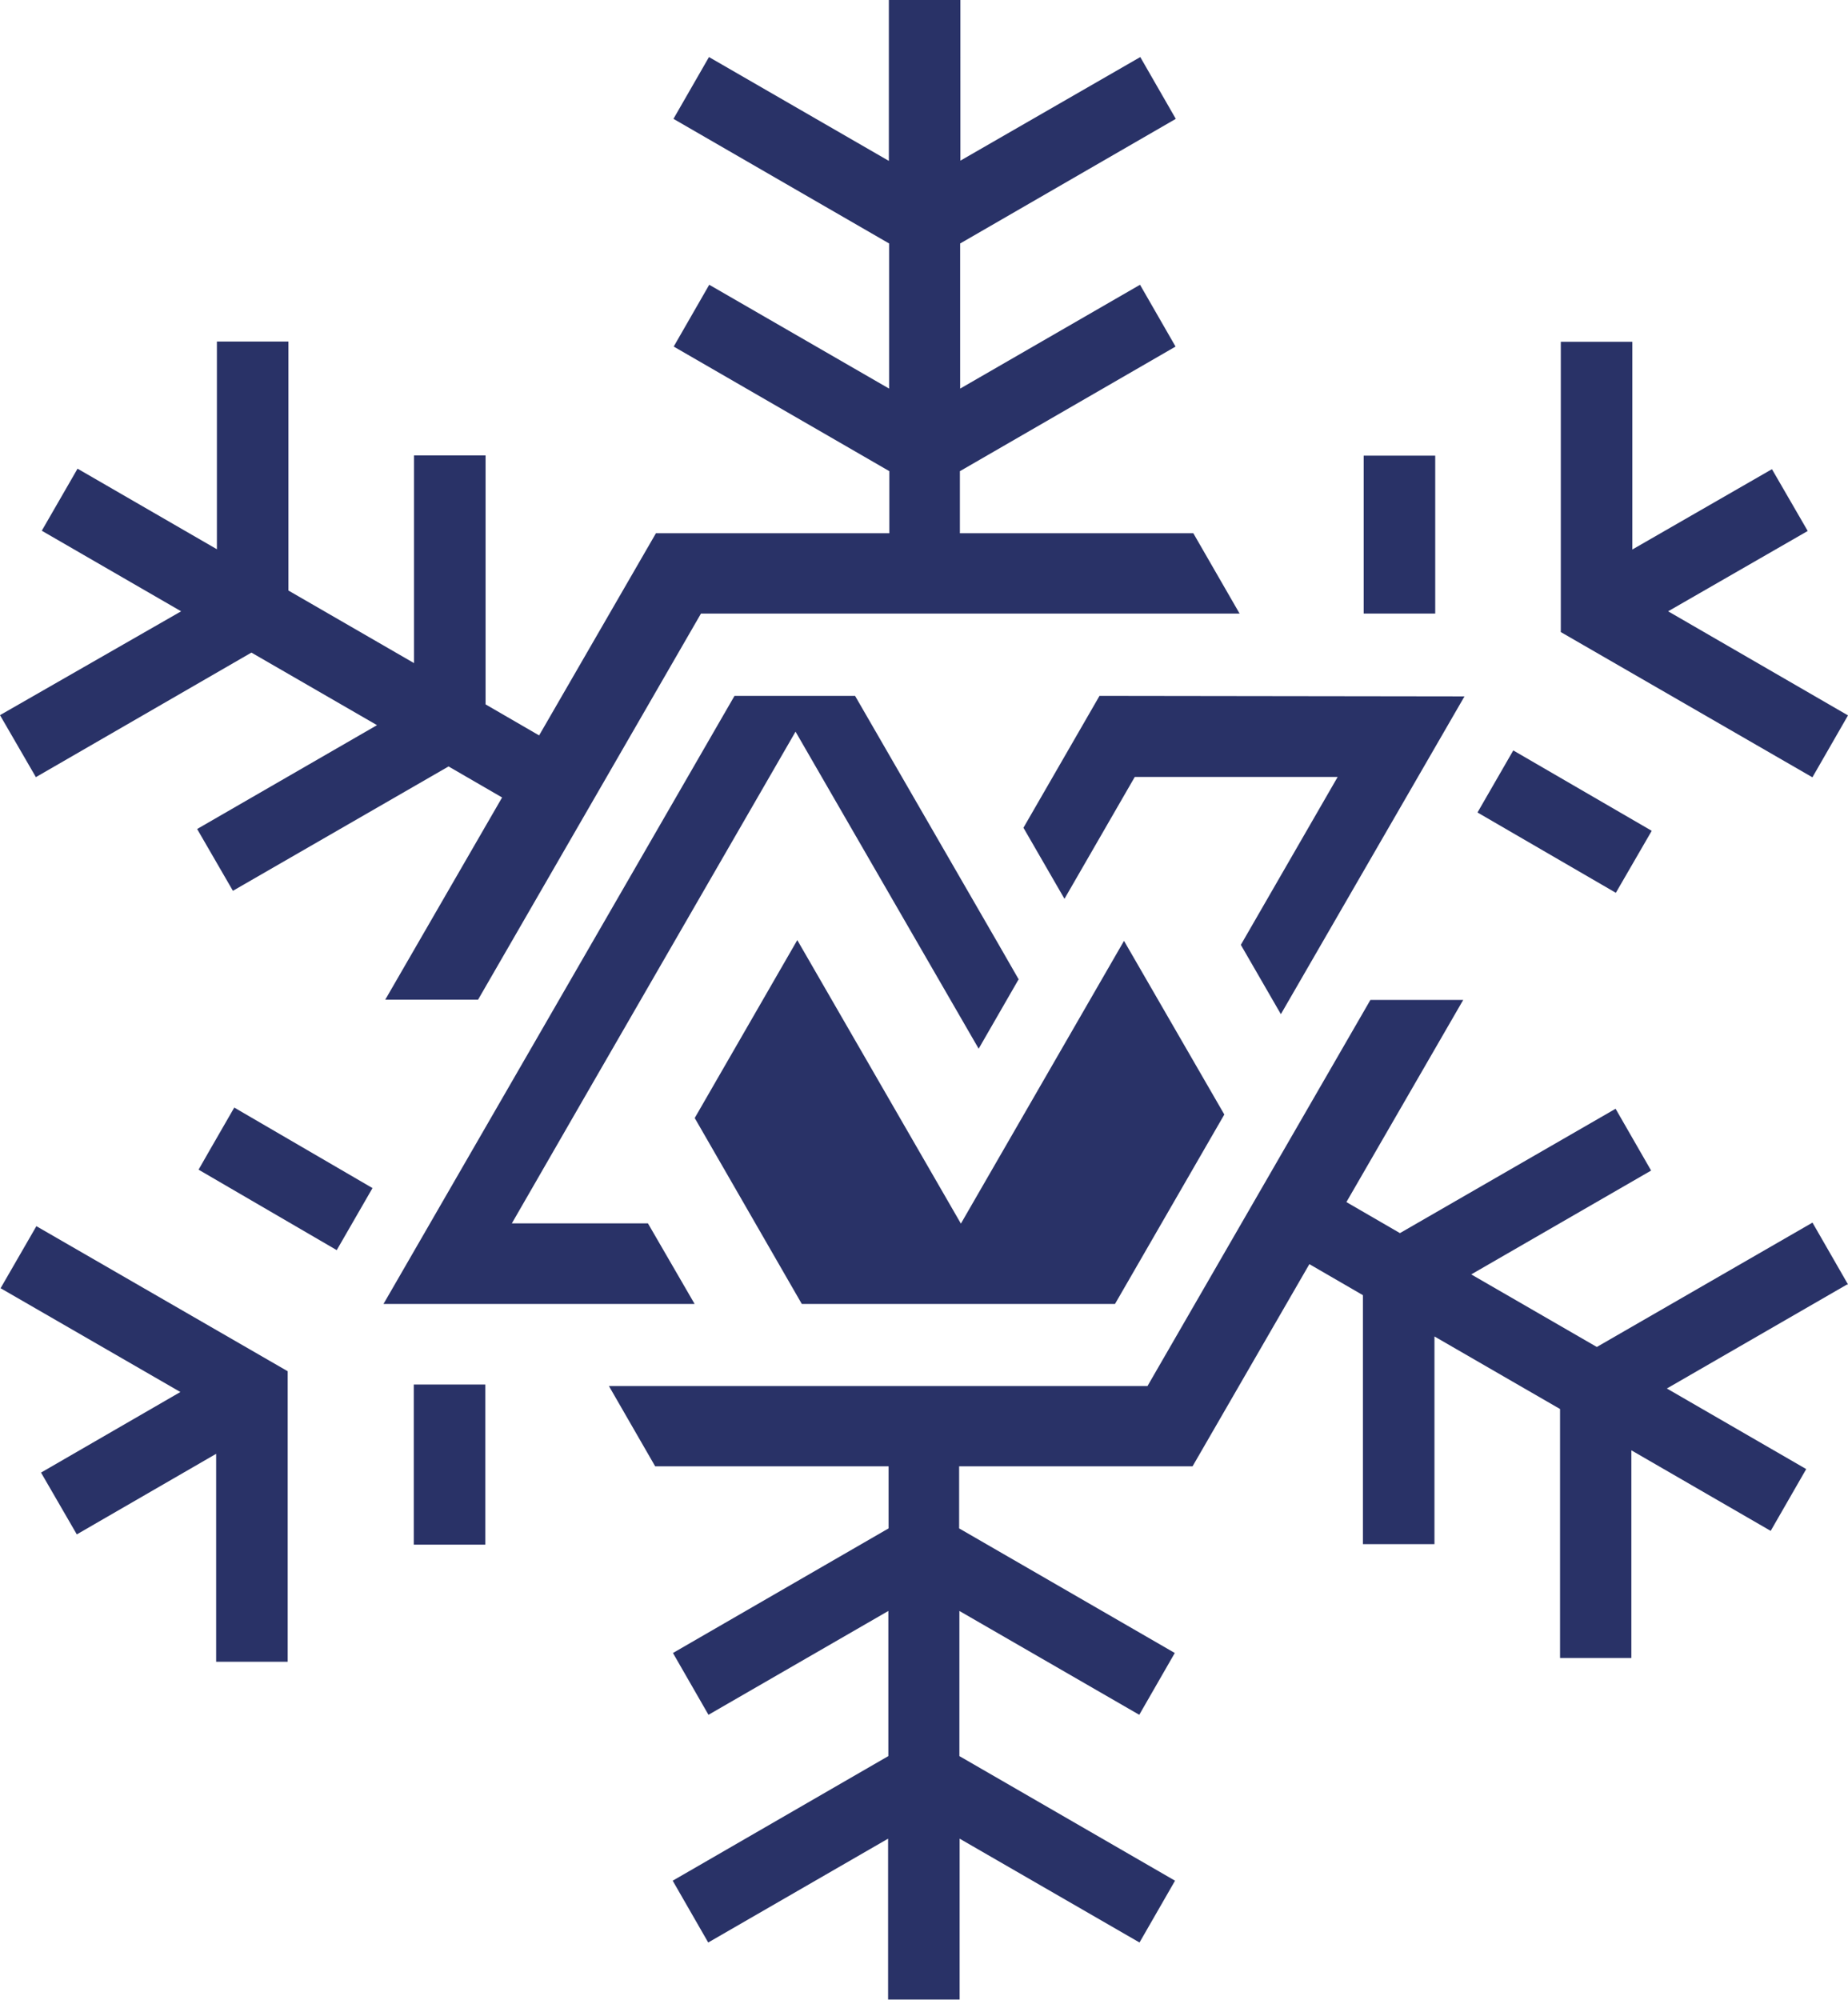
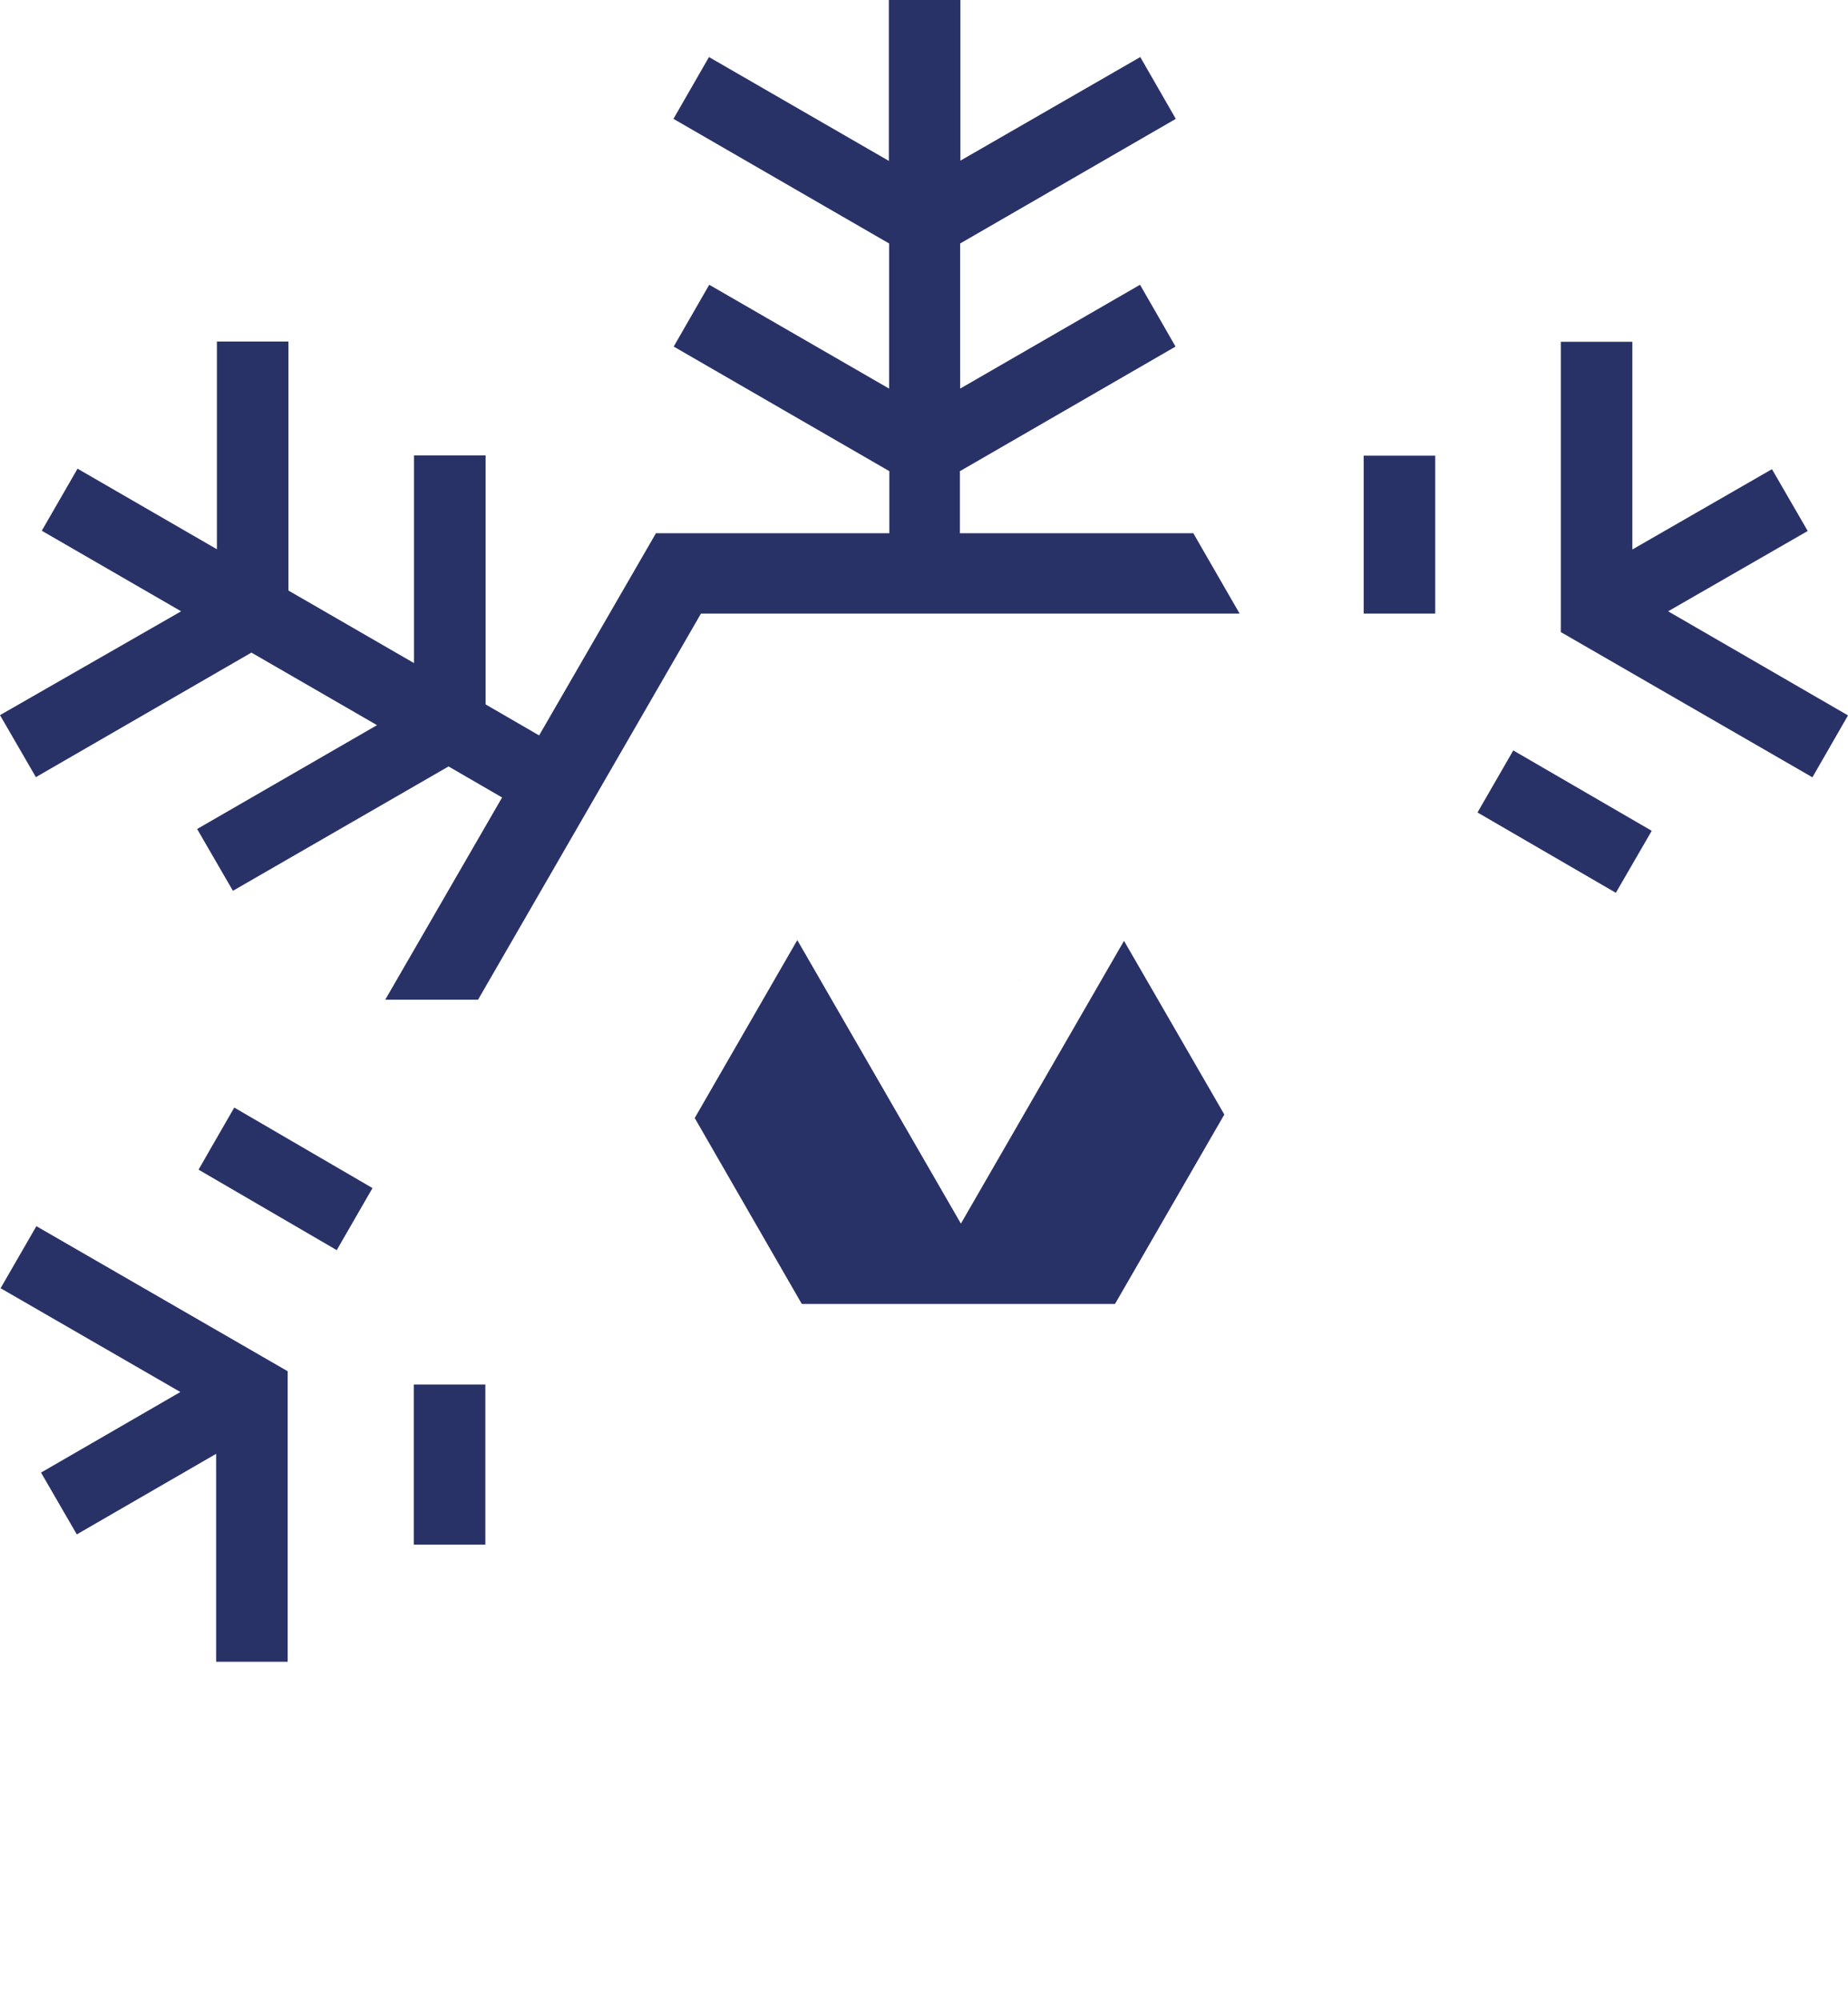
<svg xmlns="http://www.w3.org/2000/svg" id="_图层_1" data-name="图层 1" viewBox="0 0 73.87 79.92">
  <defs>
    <style>
      .cls-1 {
        fill: #293267;
        stroke-width: 0px;
      }
    </style>
  </defs>
-   <path class="cls-1" d="M73.87,51.33h0s-1.42-2.47-1.42-2.47h0s-8.62,4.97-8.62,4.97l-5.02-2.9,7.19-4.15h0s-1.42-2.47-1.42-2.47h0s-8.62,4.97-8.62,4.97h0l-2.14-1.24,4.67-8.08h-3.71l-8.91,15.43h-21.53l1.85,3.21h9.33v2.48l-8.62,4.98h0s1.42,2.47,1.42,2.47h0s0,0,0,0h0s7.19-4.15,7.19-4.15v5.8l-8.62,4.98h0s1.42,2.47,1.42,2.47h0s0,0,0,0h0s7.19-4.15,7.19-4.15v6.43h2.86v-6.43l7.19,4.15h0s1.42-2.47,1.42-2.47h0s-8.62-4.98-8.62-4.98v-5.8l7.19,4.15h0s0,0,0,0h0s1.42-2.47,1.42-2.47h0s-8.62-4.98-8.62-4.98v-2.48h9.33l4.67-8.08,2.14,1.24v9.95h2.86s0,0,0,0v-8.3s5.02,2.9,5.02,2.9v9.95h2.85s0-8.3,0-8.3l5.57,3.22h0s1.42-2.47,1.42-2.47h0s0,0,0,0h0l-5.57-3.22,7.19-4.15h0ZM73.87,51.33h0s0,0,0,0Z" />
-   <polygon class="cls-1" points="40.72 39.14 40.71 39.15 39.12 41.91 31.8 29.24 23.18 44.17 20.46 48.89 25.9 48.89 27.76 52.1 27.76 52.11 15.33 52.11 21.55 41.34 29.36 27.81 34.18 27.81 39.91 37.73 40.72 39.14" />
  <polygon class="cls-1" points="40.73 39.15 40.71 39.15 40.72 39.14 40.73 39.15" />
  <polygon class="cls-1" points="38.41 48.9 31.87 37.57 27.77 44.68 32.05 52.11 44.57 52.11 48.94 44.54 48.94 44.54 44.93 37.6 38.41 48.9" />
-   <polygon class="cls-1" points="51.2 40.53 58.54 27.83 43.95 27.81 40.91 33.08 42.55 35.92 45.36 31.05 53.47 31.05 49.6 37.76 51.2 40.53" />
  <polygon class="cls-1" points="72.44 31.06 72.44 31.06 72.44 31.06 72.44 31.06 72.45 31.06 73.87 28.59 66.68 24.43 72.26 21.22 70.83 18.75 65.25 21.96 65.25 13.66 65.25 13.66 62.39 13.66 62.39 25.26 72.44 31.06" />
  <polygon class="cls-1" points="57.37 18.21 57.37 18.21 54.51 18.21 54.51 24.52 57.37 24.52 57.37 18.21" />
  <polygon class="cls-1" points="64.59 35.68 66.02 33.21 66.02 33.2 60.49 29.99 59.06 32.47 64.59 35.68 64.59 35.68" />
  <polygon class="cls-1" points="19.39 61.73 19.4 61.73 19.4 55.33 16.54 55.33 16.54 61.73 16.54 61.73 16.54 61.73 19.39 61.73 19.39 61.73" />
  <polygon class="cls-1" points="1.45 49 1.45 49 1.45 49 1.45 49 1.45 49 1.45 49.01 .03 51.47 .03 51.47 .03 51.47 .02 51.48 .03 51.47 .03 51.47 .02 51.48 7.21 55.63 1.64 58.85 1.64 58.85 3.07 61.32 3.07 61.32 3.07 61.32 3.07 61.32 8.64 58.1 8.64 66.41 8.65 66.41 11.49 66.41 11.5 66.41 11.5 54.8 1.45 49" />
  <polygon class="cls-1" points="9.36 44.27 8.38 45.97 7.94 46.74 7.98 46.67 7.94 46.74 7.93 46.74 13.46 49.96 14.89 47.48 9.36 44.26 9.36 44.27" />
  <path class="cls-1" d="M1.43,31.06h0s0,0,0,0h0s0,0,0,0l8.62-4.98,5.02,2.9-7.19,4.15,1.43,2.47h0s8.62-4.97,8.62-4.97h0l2.14,1.24-4.67,8.08h3.71l8.91-15.43h21.53l-1.85-3.21h-9.33v-2.48l8.62-4.98h0s-1.42-2.47-1.42-2.47h0s0,0,0,0h0s-7.19,4.15-7.19,4.15v-5.8l8.62-4.98h0s-1.42-2.47-1.42-2.47h0s-7.19,4.14-7.19,4.14V0h-2.86v6.43l-7.19-4.15h0s0,0,0,0h0s-1.42,2.47-1.42,2.47h0s8.62,4.98,8.62,4.98v5.8l-7.19-4.15h0s0,0,0,0h0s-1.42,2.47-1.42,2.47h0s8.62,4.98,8.62,4.98v2.48h-9.33l-4.67,8.08-2.14-1.24v-9.95h-2.86s0,8.3,0,8.3l-5.02-2.9v-9.95h-2.86s0,8.3,0,8.3l-5.57-3.22h0s-1.43,2.48-1.43,2.48l5.57,3.22L0,28.58l1.43,2.47Z" />
</svg>